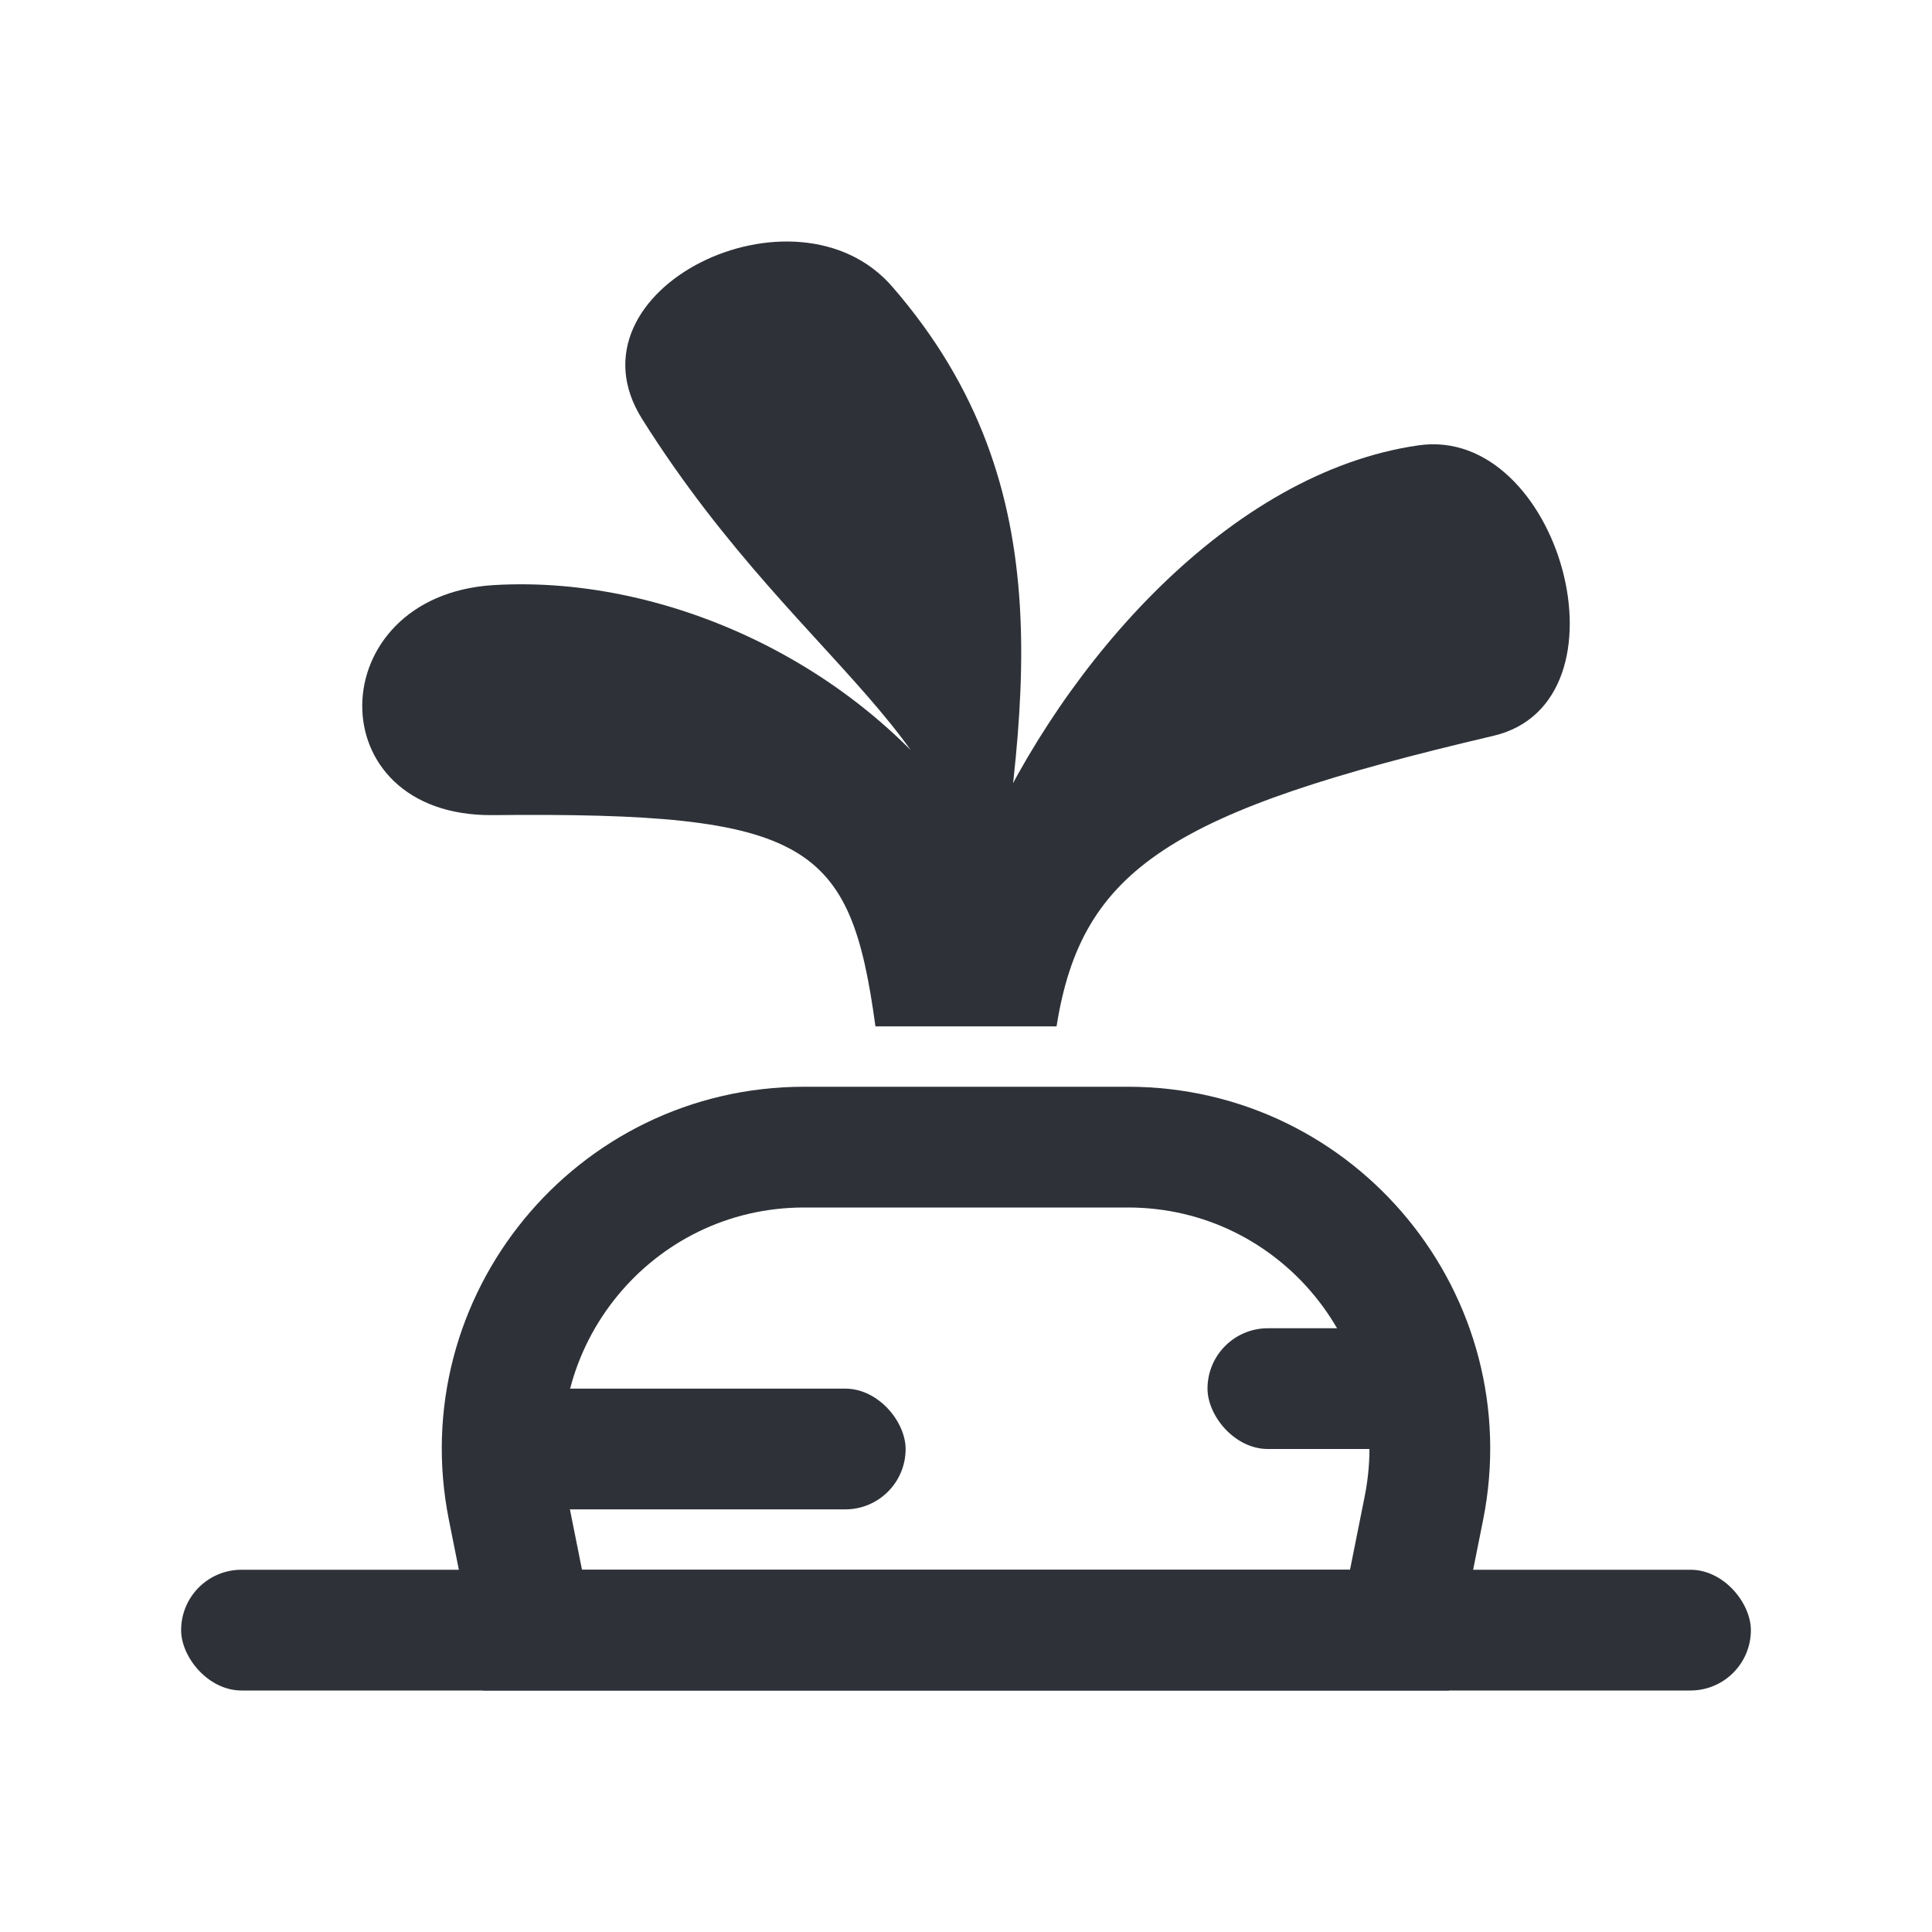
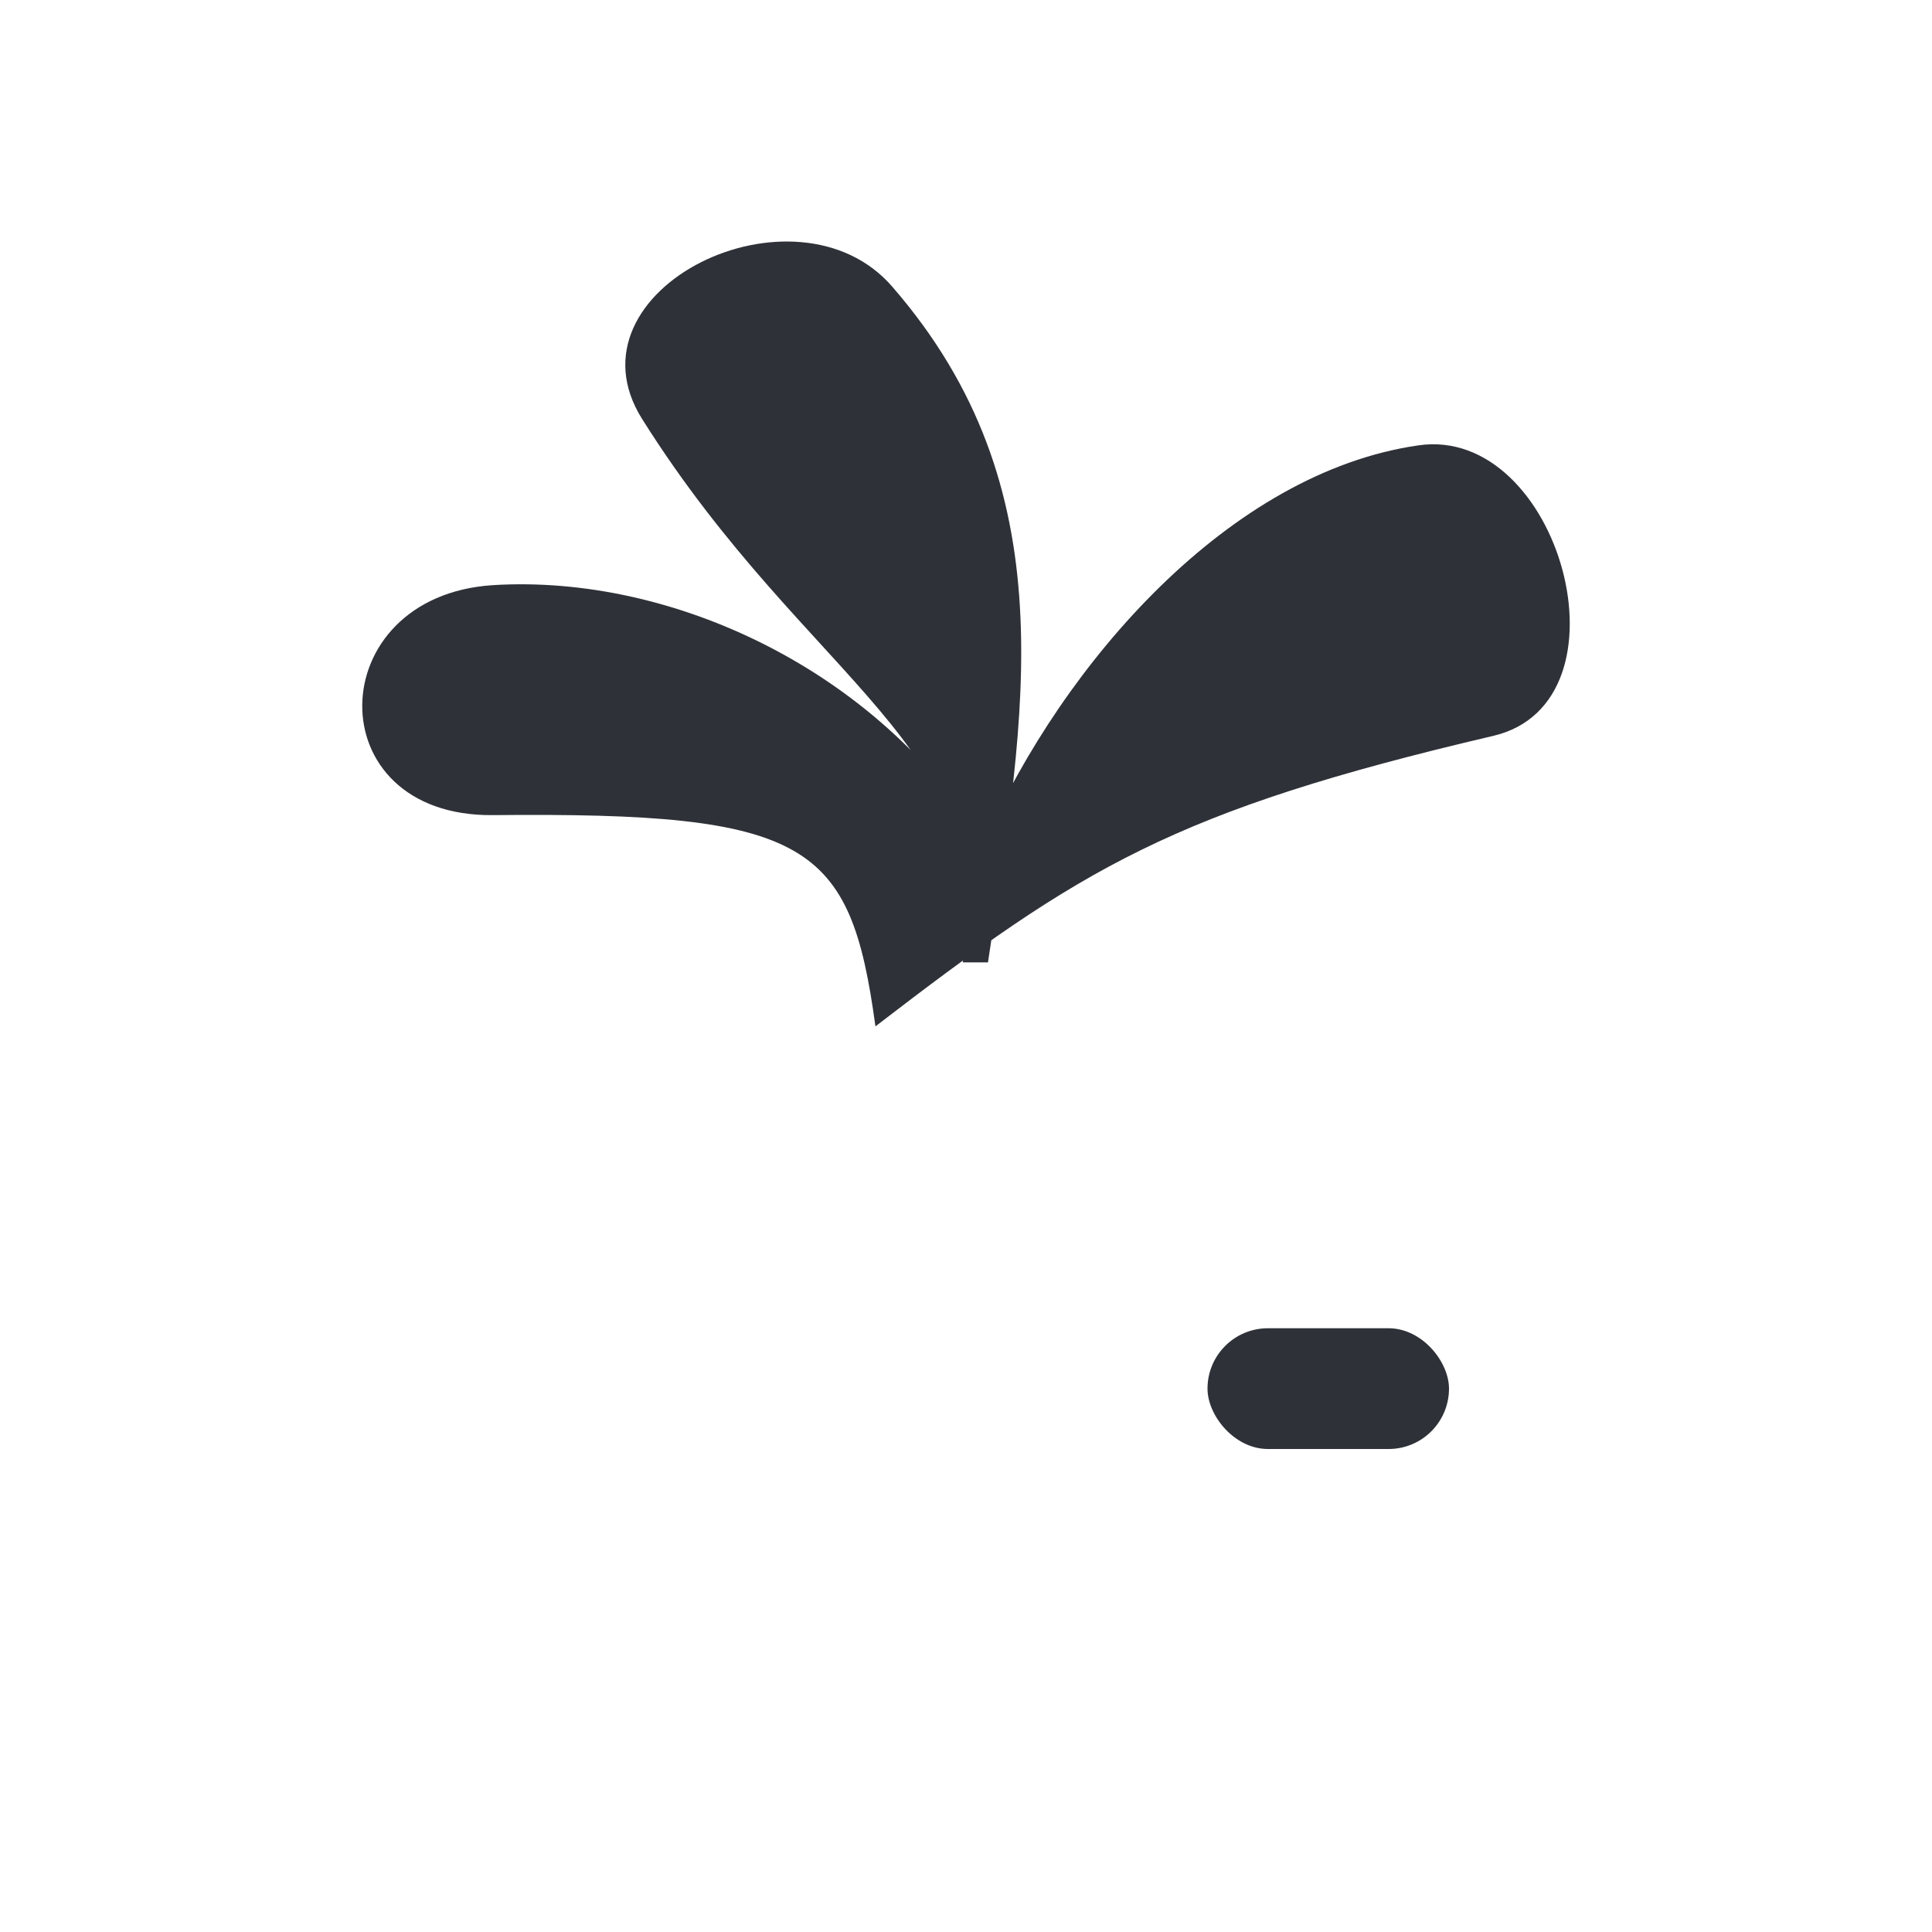
<svg xmlns="http://www.w3.org/2000/svg" width="32" height="32" viewBox="0 0 32 32" fill="none">
-   <path d="M8.416 24.981C7.797 21.887 10.164 19 13.319 19H18.681C21.836 19 24.203 21.887 23.584 24.981L23.18 27H8.82L8.416 24.981Z" stroke="#2E3238" stroke-width="2" />
-   <rect x="8" y="23" width="7" height="2" rx="1" fill="#2E3238" />
  <rect x="20" y="22" width="4" height="2" rx="1" fill="#2E3238" />
-   <rect x="3" y="26" width="26" height="2" rx="1" fill="#2E3238" />
-   <path d="M16.364 15.94C16.988 11.783 17.676 8.088 14.782 4.752C13.185 2.899 9.288 4.795 10.635 6.939C13.38 11.307 16.569 12.392 15.946 15.94H16.364ZM14.5 17H17.5C17.915 14.375 19.419 13.433 24.734 12.188C27.104 11.632 25.835 7.032 23.49 7.377C20.371 7.827 17.617 10.963 16.295 13.954C14.548 11.121 11.155 9.507 8.161 9.692C5.317 9.877 5.242 13.527 8.161 13.501C13.401 13.448 14.085 13.954 14.5 17Z" fill="#2E3238" />
+   <path d="M16.364 15.94C16.988 11.783 17.676 8.088 14.782 4.752C13.185 2.899 9.288 4.795 10.635 6.939C13.38 11.307 16.569 12.392 15.946 15.94H16.364ZM14.5 17C17.915 14.375 19.419 13.433 24.734 12.188C27.104 11.632 25.835 7.032 23.49 7.377C20.371 7.827 17.617 10.963 16.295 13.954C14.548 11.121 11.155 9.507 8.161 9.692C5.317 9.877 5.242 13.527 8.161 13.501C13.401 13.448 14.085 13.954 14.5 17Z" fill="#2E3238" />
</svg>